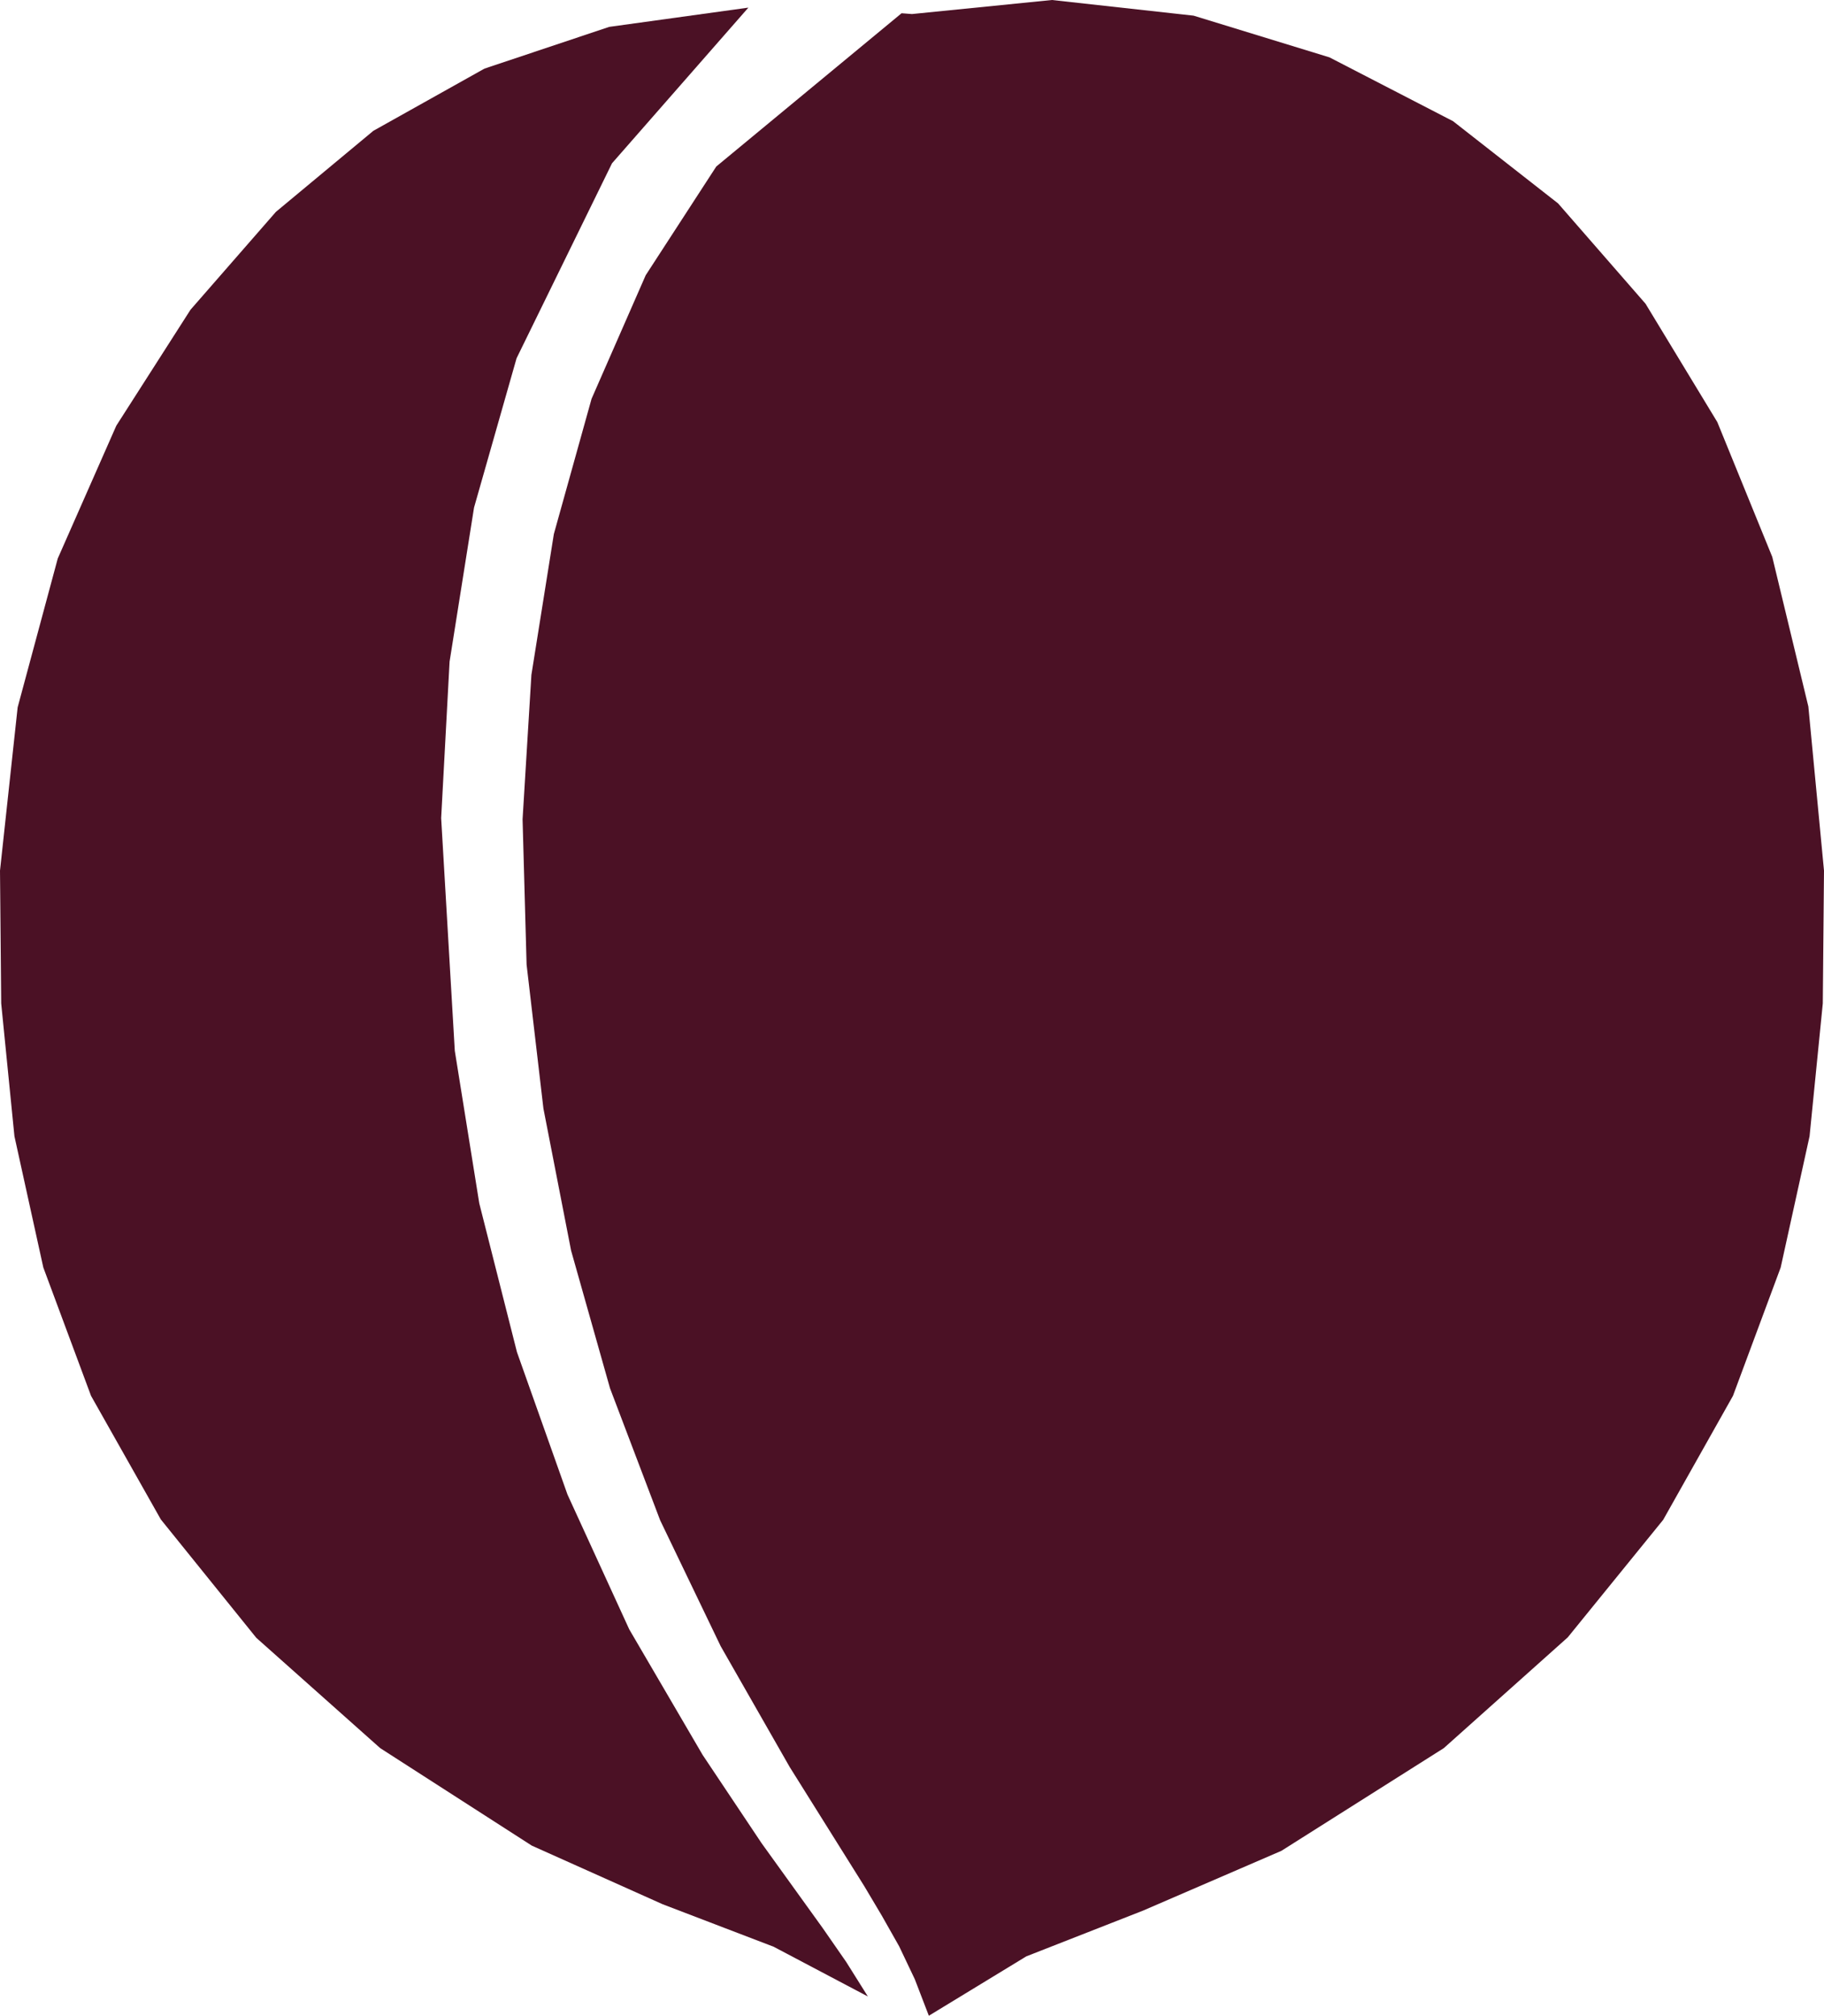
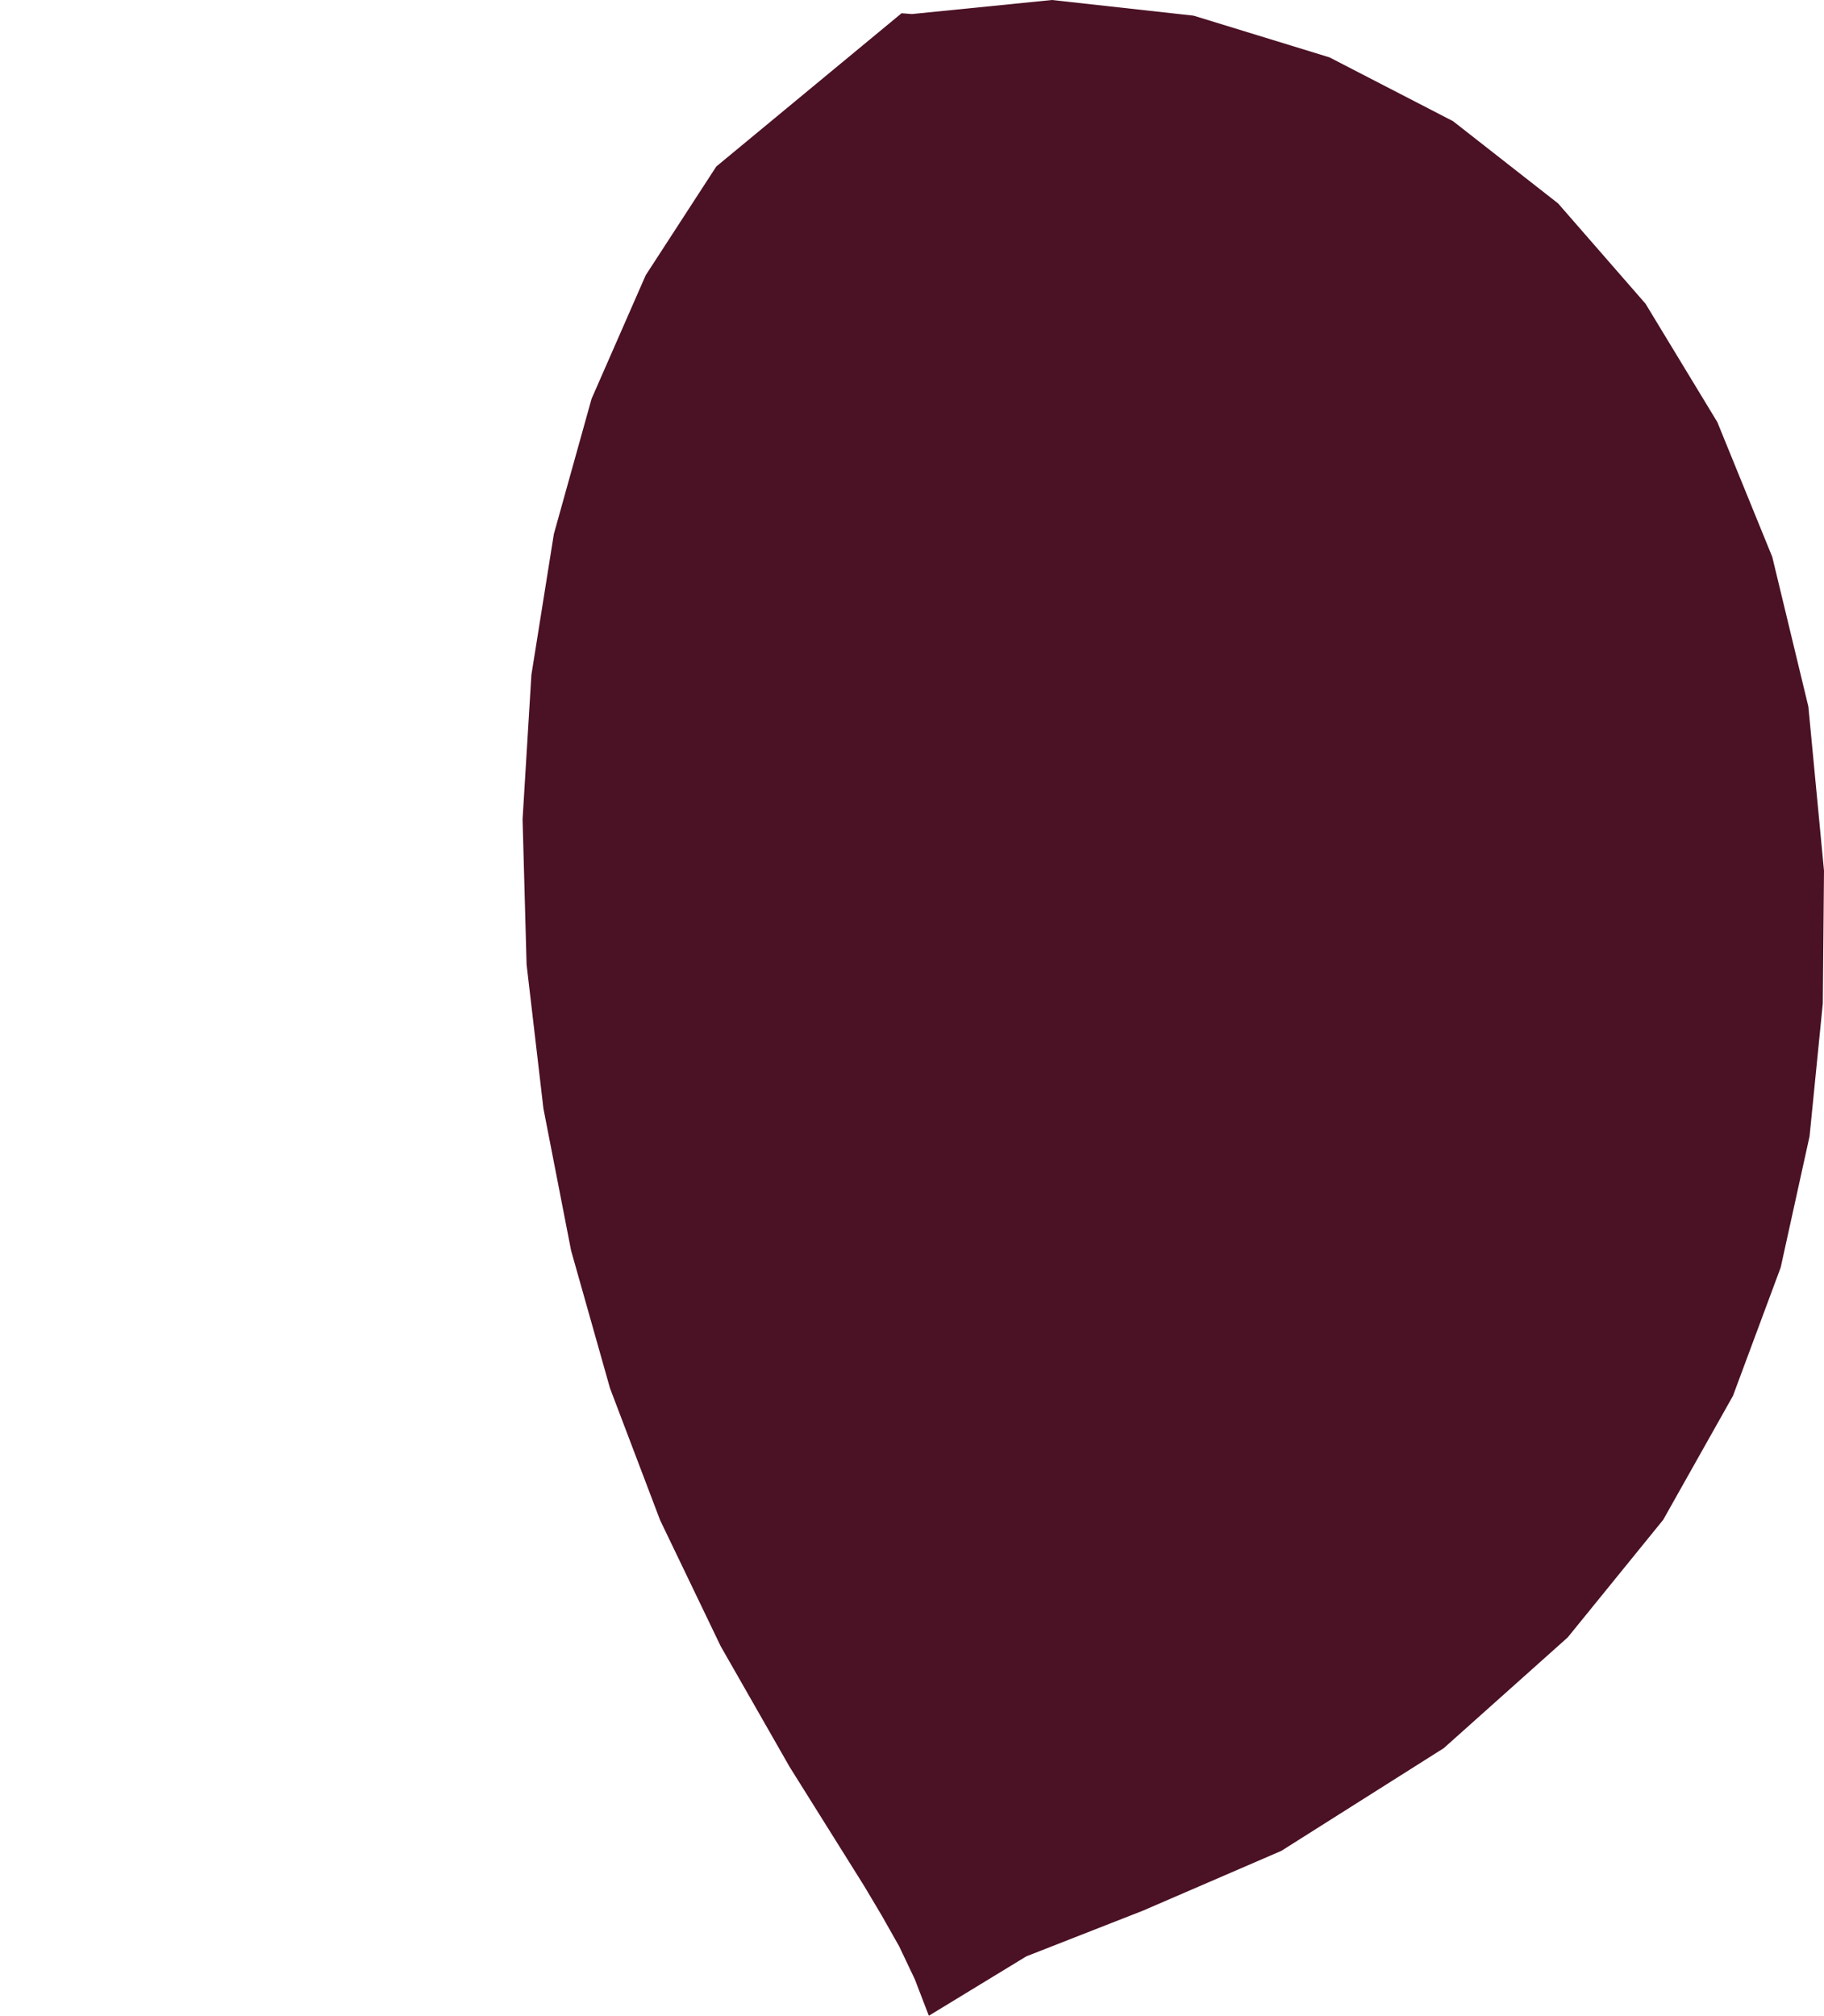
<svg xmlns="http://www.w3.org/2000/svg" id="Layer_2" data-name="Layer 2" viewBox="0 0 45.48 50.24">
  <defs>
    <style>
      .cls-1 {
        fill: #4b1125;
        fill-rule: evenodd;
      }
    </style>
  </defs>
  <g id="Layer_1-2" data-name="Layer 1">
    <g>
-       <polygon class="cls-1" points="21.64 49.76 21.1 48.9 20.51 48.05 18.99 45.94 17.52 43.74 15.69 40.61 14.15 37.25 12.89 33.7 11.95 29.99 11.34 26.19 11 20.39 11.21 16.49 11.82 12.65 12.88 8.93 15.26 4.07 18.66 .19 15.19 .67 12.08 1.71 9.31 3.26 6.88 5.28 4.75 7.72 2.9 10.61 1.44 13.92 .44 17.63 0 21.7 .03 25.01 .36 28.32 1.08 31.59 2.27 34.79 4.01 37.87 6.39 40.82 9.48 43.57 13.26 46 16.52 47.46 19.29 48.52 21.64 49.76" />
      <polygon class="cls-1" points="45.48 21.7 45.09 17.61 44.19 13.88 42.82 10.52 41.03 7.57 38.85 5.07 36.23 3.02 33.15 1.43 29.76 .39 26.23 0 22.74 .35 22.48 .33 17.86 4.15 16.1 6.86 14.75 9.94 13.81 13.31 13.25 16.82 13.03 20.42 13.13 24.04 13.55 27.63 14.24 31.17 15.21 34.6 16.46 37.89 17.97 41.03 19.69 44.04 21.55 47.01 21.99 47.75 22.42 48.51 22.81 49.33 23.16 50.24 25.59 48.76 28.5 47.62 31.95 46.13 36 43.57 39.09 40.81 41.47 37.88 43.21 34.79 44.4 31.59 45.12 28.32 45.45 25.01 45.48 21.7" />
    </g>
  </g>
</svg>